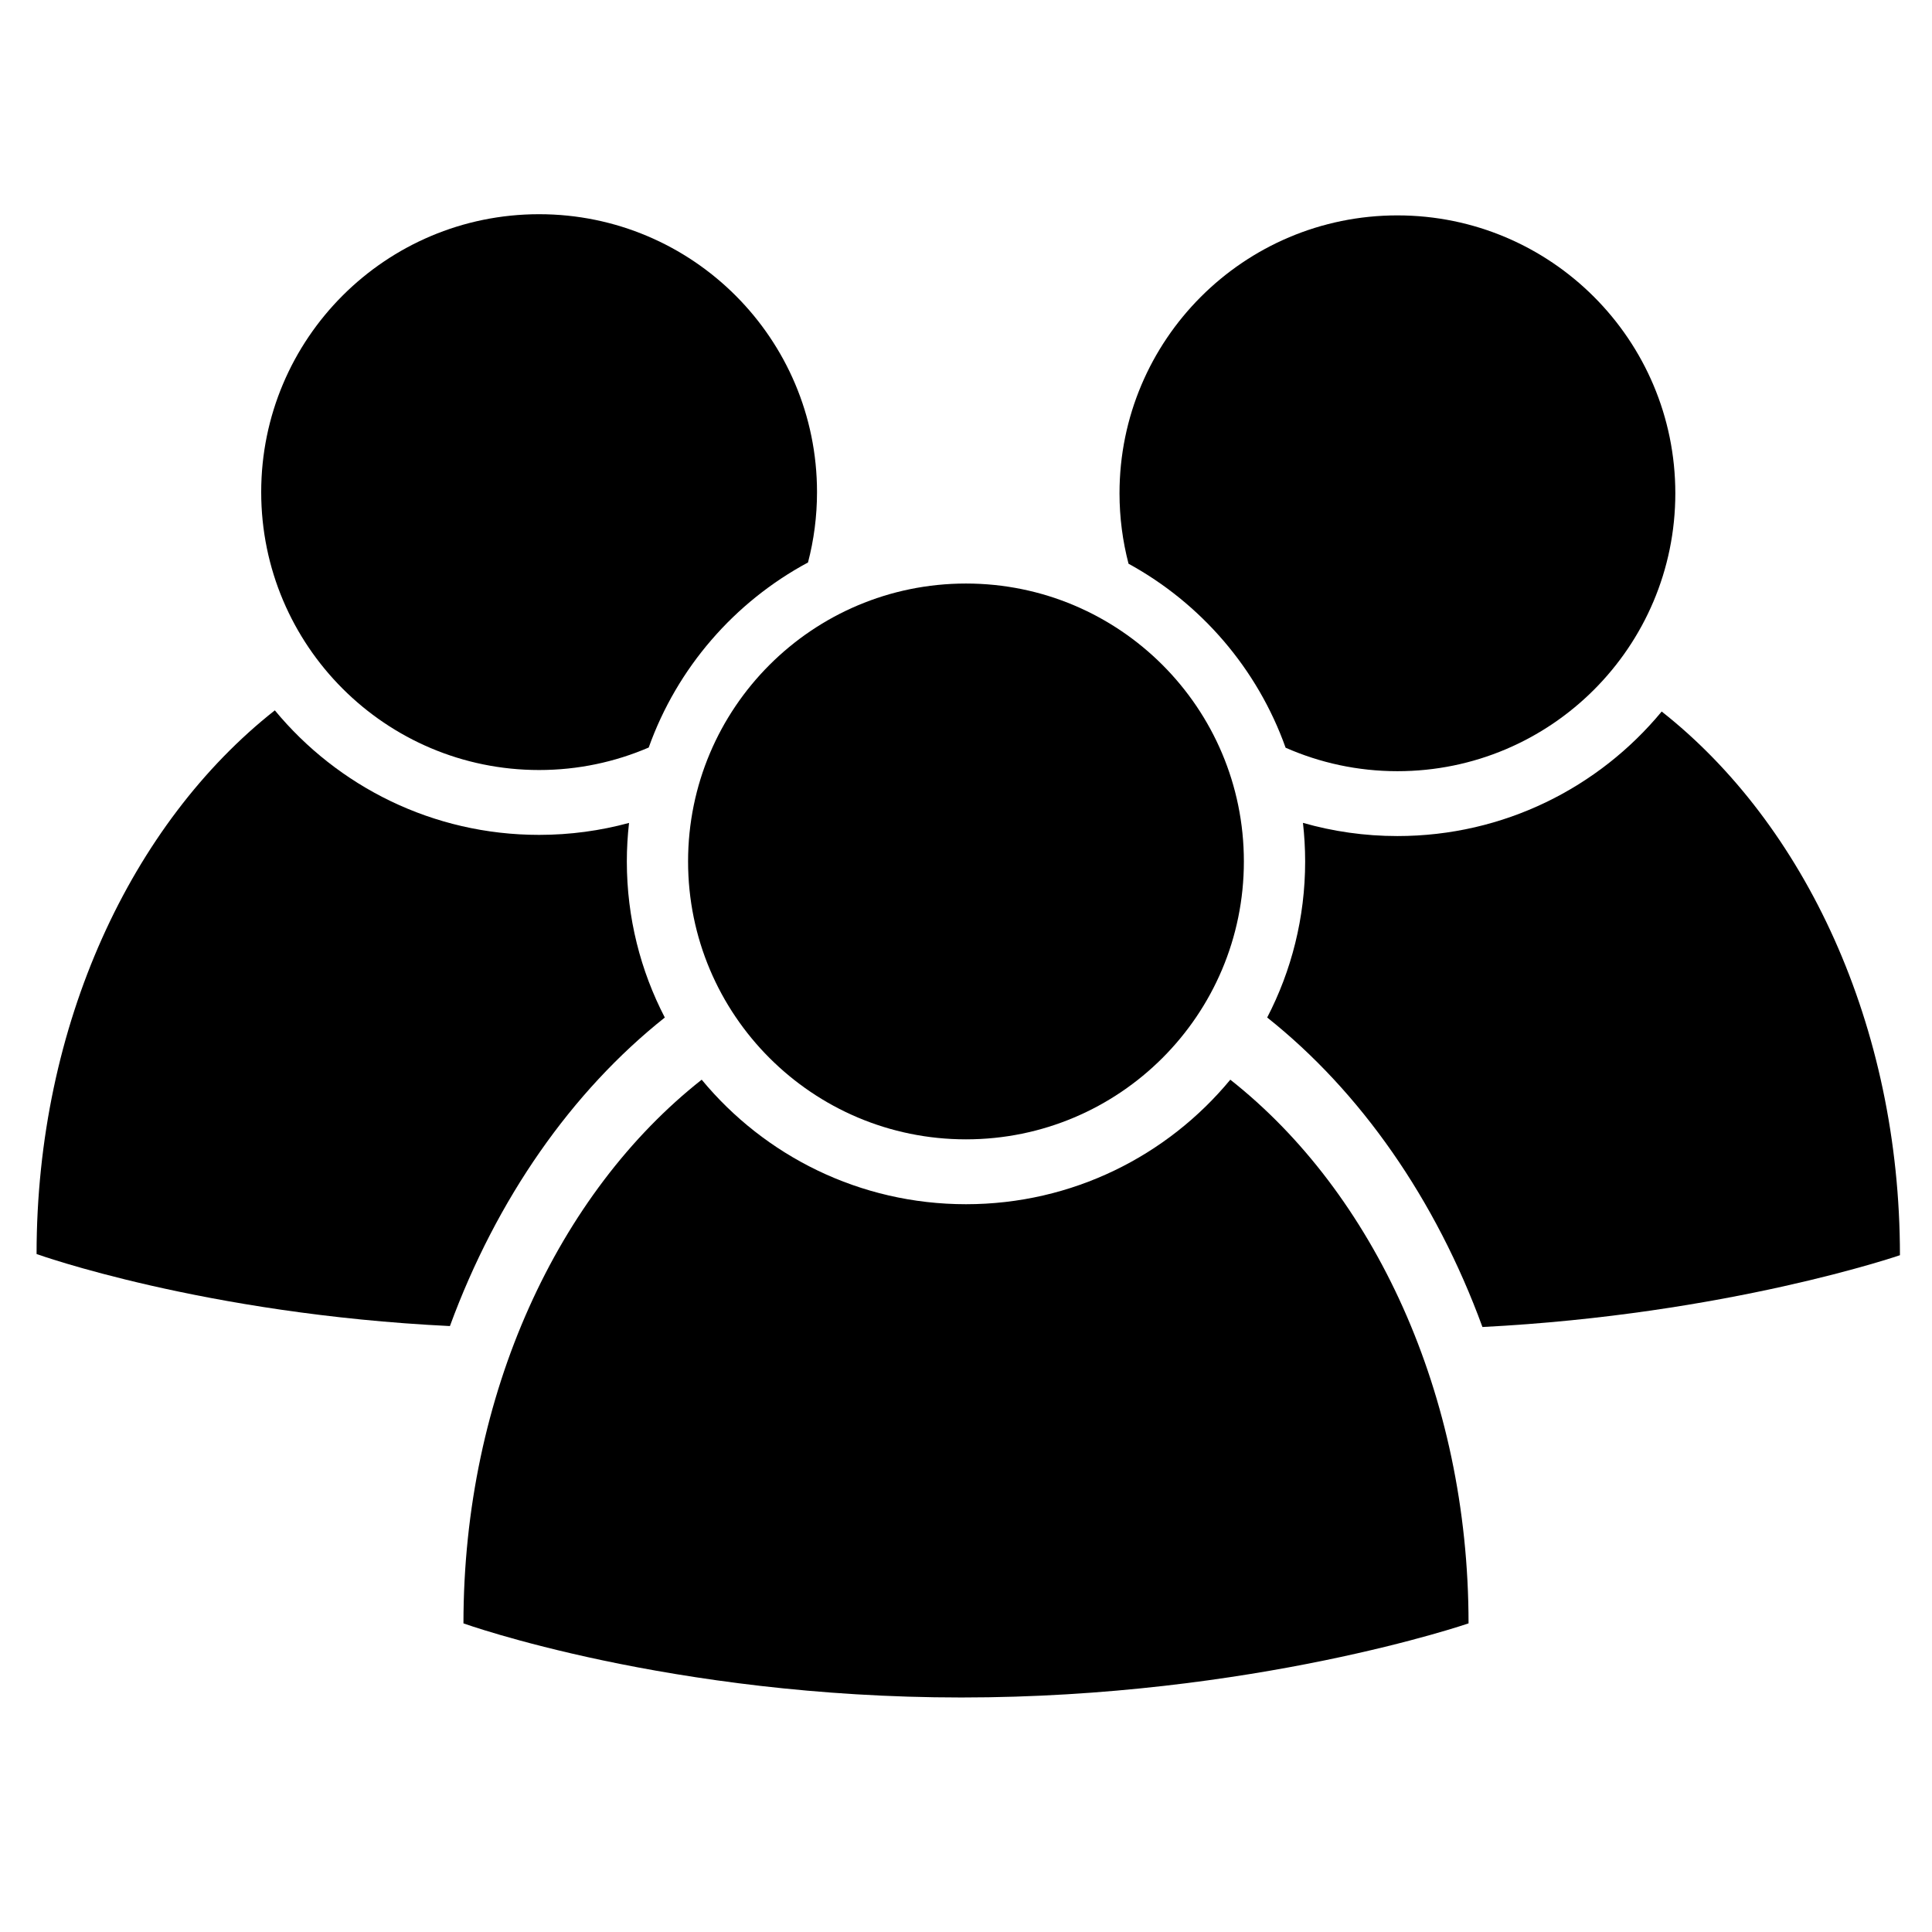
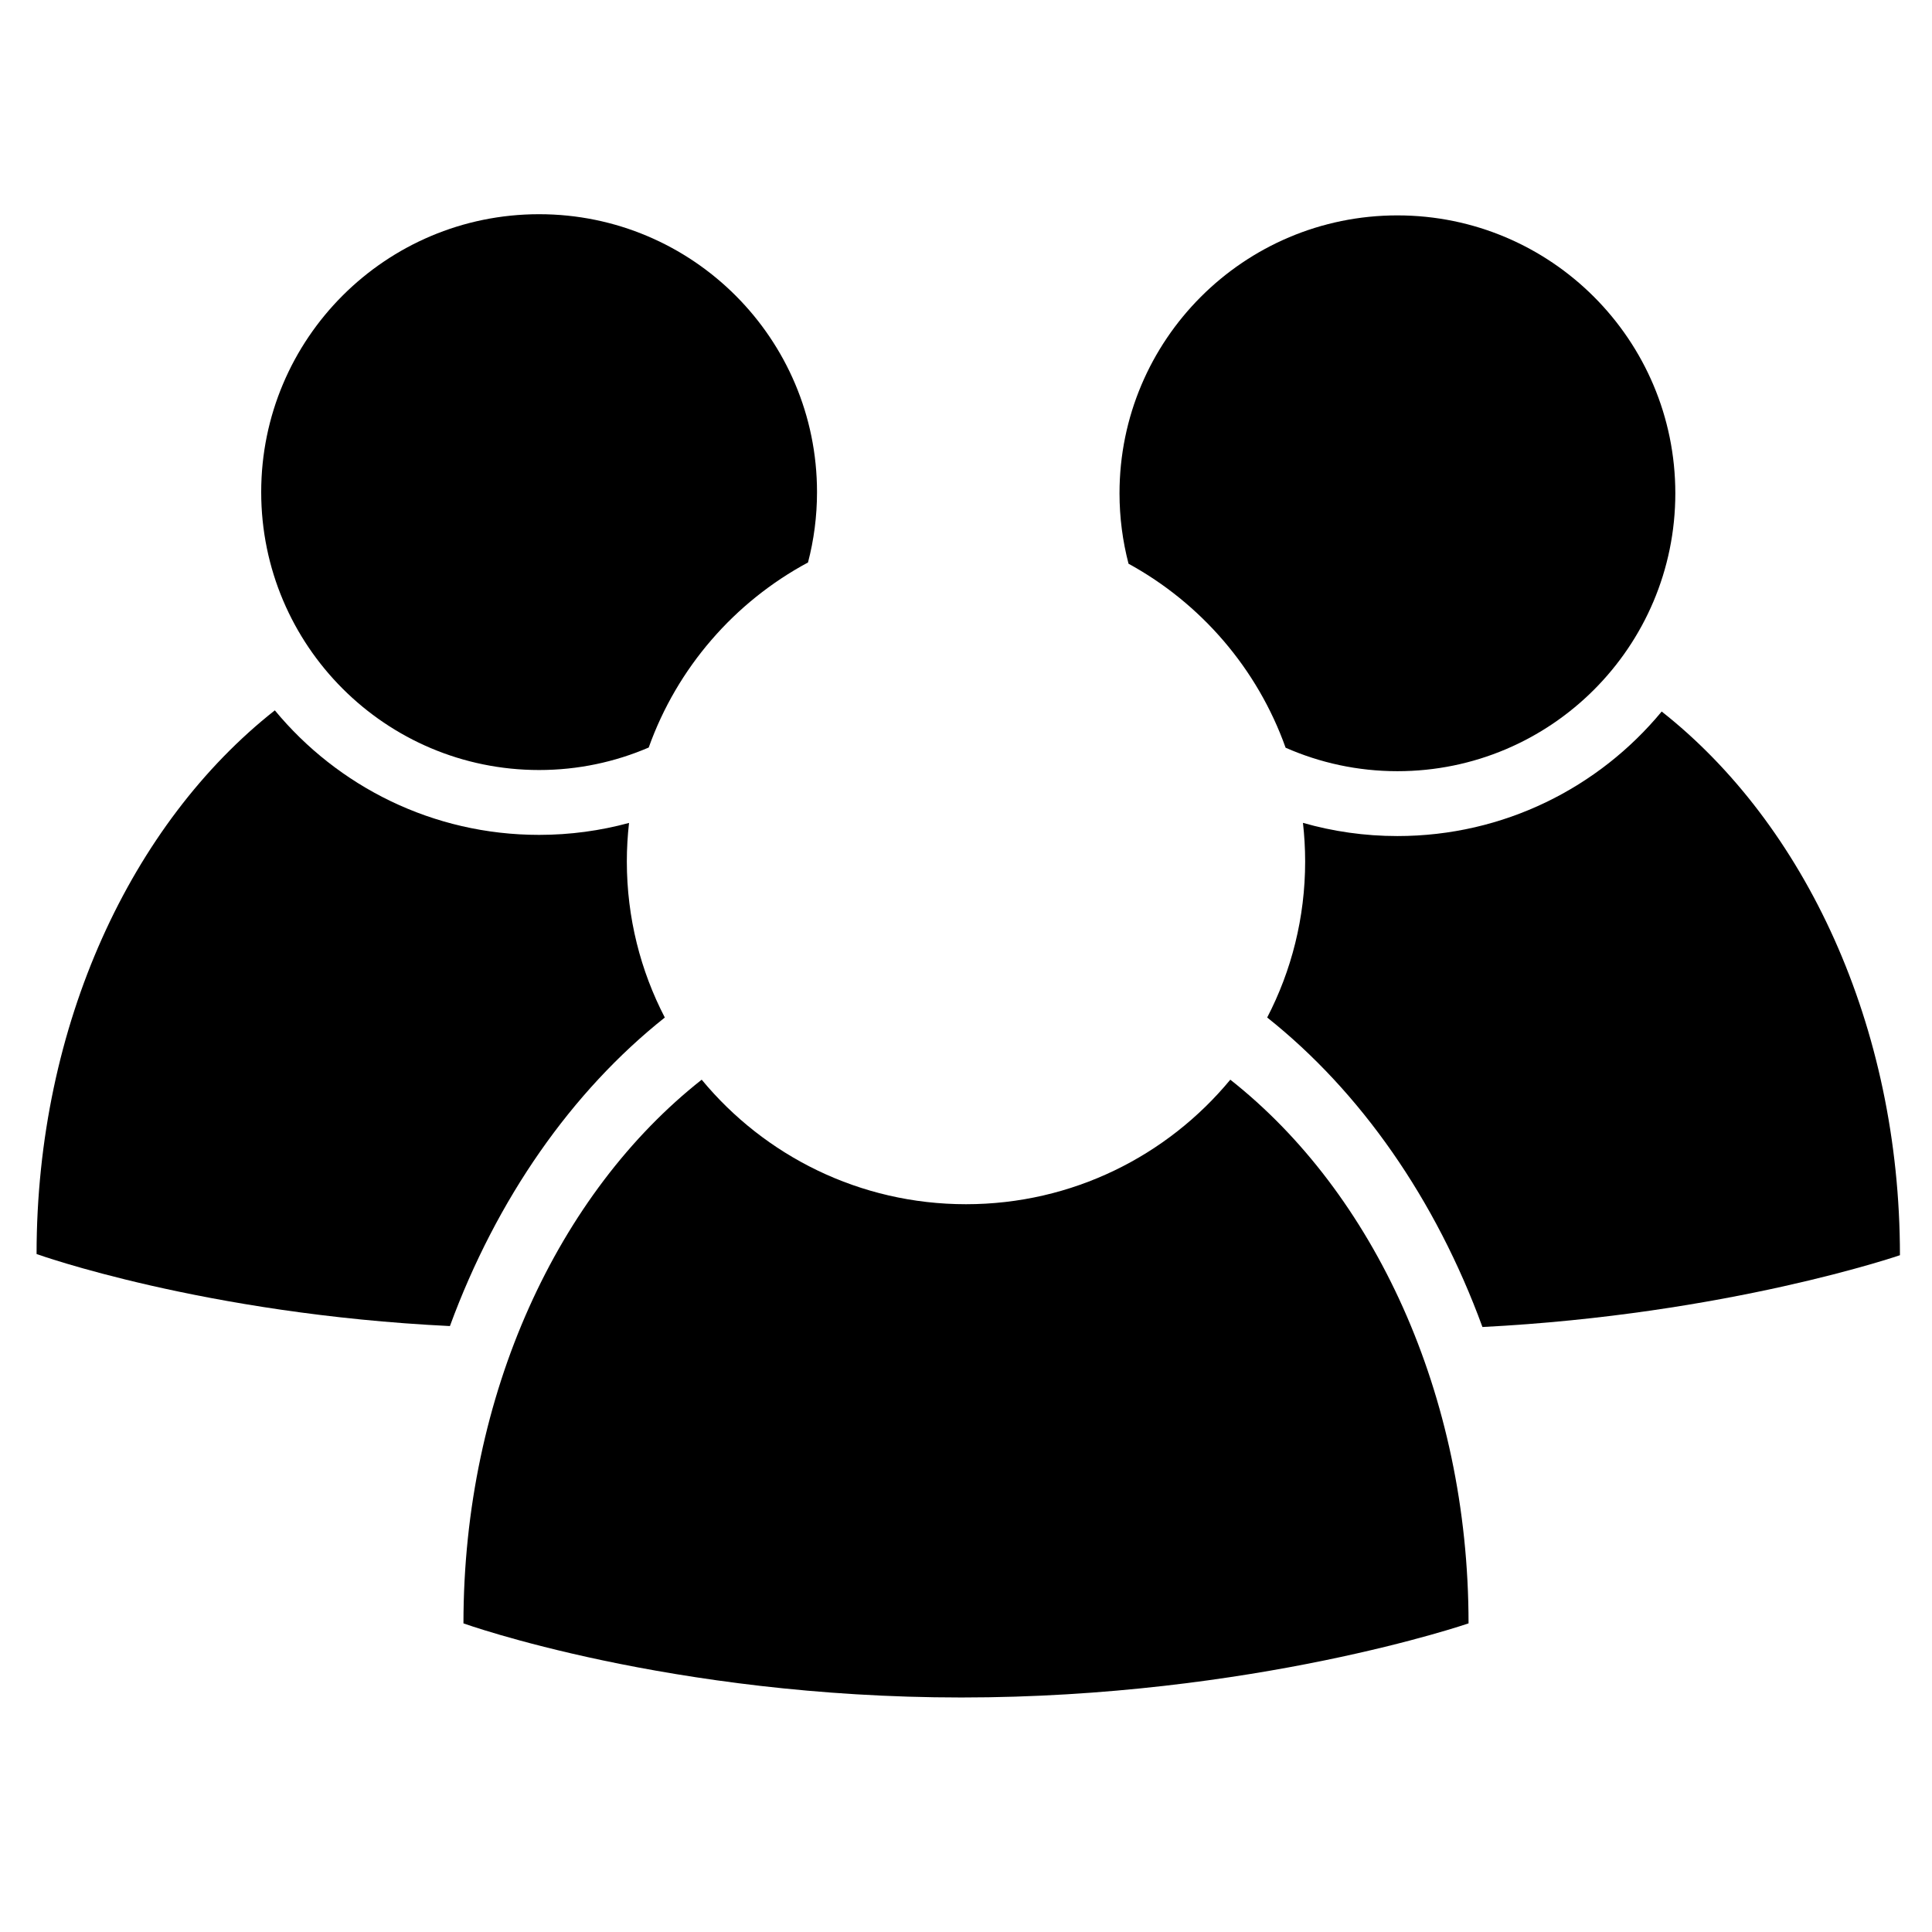
<svg xmlns="http://www.w3.org/2000/svg" fill="#000000" width="800px" height="800px" version="1.1" viewBox="144 144 512 512">
  <g>
    <path d="m479.82 413.65c24.727 19.648 44.648 48.152 57.043 82.02 64.977-3.316 110.64-19.027 110.64-19.027 0-60.863-25.242-114.22-63.137-144.08-16.66 20.156-41.852 33-70.043 33-8.684 0-17.078-1.223-25.027-3.496 0.379 3.359 0.582 6.773 0.582 10.234 0 14.91-3.637 28.973-10.062 41.352z" />
    <path d="m320.18 413.65c-6.426-12.379-10.062-26.441-10.062-41.355 0-3.453 0.203-6.859 0.582-10.211-7.594 2.059-15.578 3.168-23.824 3.168-28.191 0-53.383-12.848-70.043-33-37.895 29.859-63.141 83.215-63.141 144.08 0 0 44.277 15.918 109.54 19.09 12.398-33.758 32.285-62.168 56.953-81.77z" />
-     <path d="m533.18 574.21c0-60.863-25.242-114.22-63.137-144.08-16.66 20.156-41.852 33-70.043 33s-53.383-12.848-70.043-33c-37.891 29.863-63.137 83.219-63.137 144.08 0 0 54.621 19.641 131.95 19.641 77.336 0 134.41-19.641 134.41-19.641z" />
-     <path d="m473.64 372.29c0 40.676-32.973 73.648-73.645 73.648-40.676 0-73.648-32.973-73.648-73.648s32.973-73.648 73.648-73.648c40.672 0 73.645 32.973 73.645 73.648" />
+     <path d="m533.18 574.21c0-60.863-25.242-114.22-63.137-144.08-16.66 20.156-41.852 33-70.043 33s-53.383-12.848-70.043-33c-37.891 29.863-63.137 83.219-63.137 144.08 0 0 54.621 19.641 131.95 19.641 77.336 0 134.41-19.641 134.41-19.641" />
    <path d="m514.33 201.08c-40.676 0-73.648 32.973-73.648 73.648 0 6.449 0.836 12.703 2.391 18.664 19.223 10.516 34.18 27.855 41.625 48.758 9.07 3.992 19.086 6.223 29.633 6.223 40.672 0 73.648-32.973 73.648-73.648-0.004-40.676-32.977-73.645-73.648-73.645z" />
    <path d="m358.13 293.06c1.555-5.957 2.387-12.203 2.387-18.645 0-40.676-32.973-73.648-73.648-73.648-40.676 0-73.648 32.973-73.648 73.648 0 40.676 32.973 73.648 73.648 73.648 10.316 0 20.133-2.129 29.047-5.961 7.523-21.102 22.711-38.566 42.215-49.043z" />
  </g>
</svg>